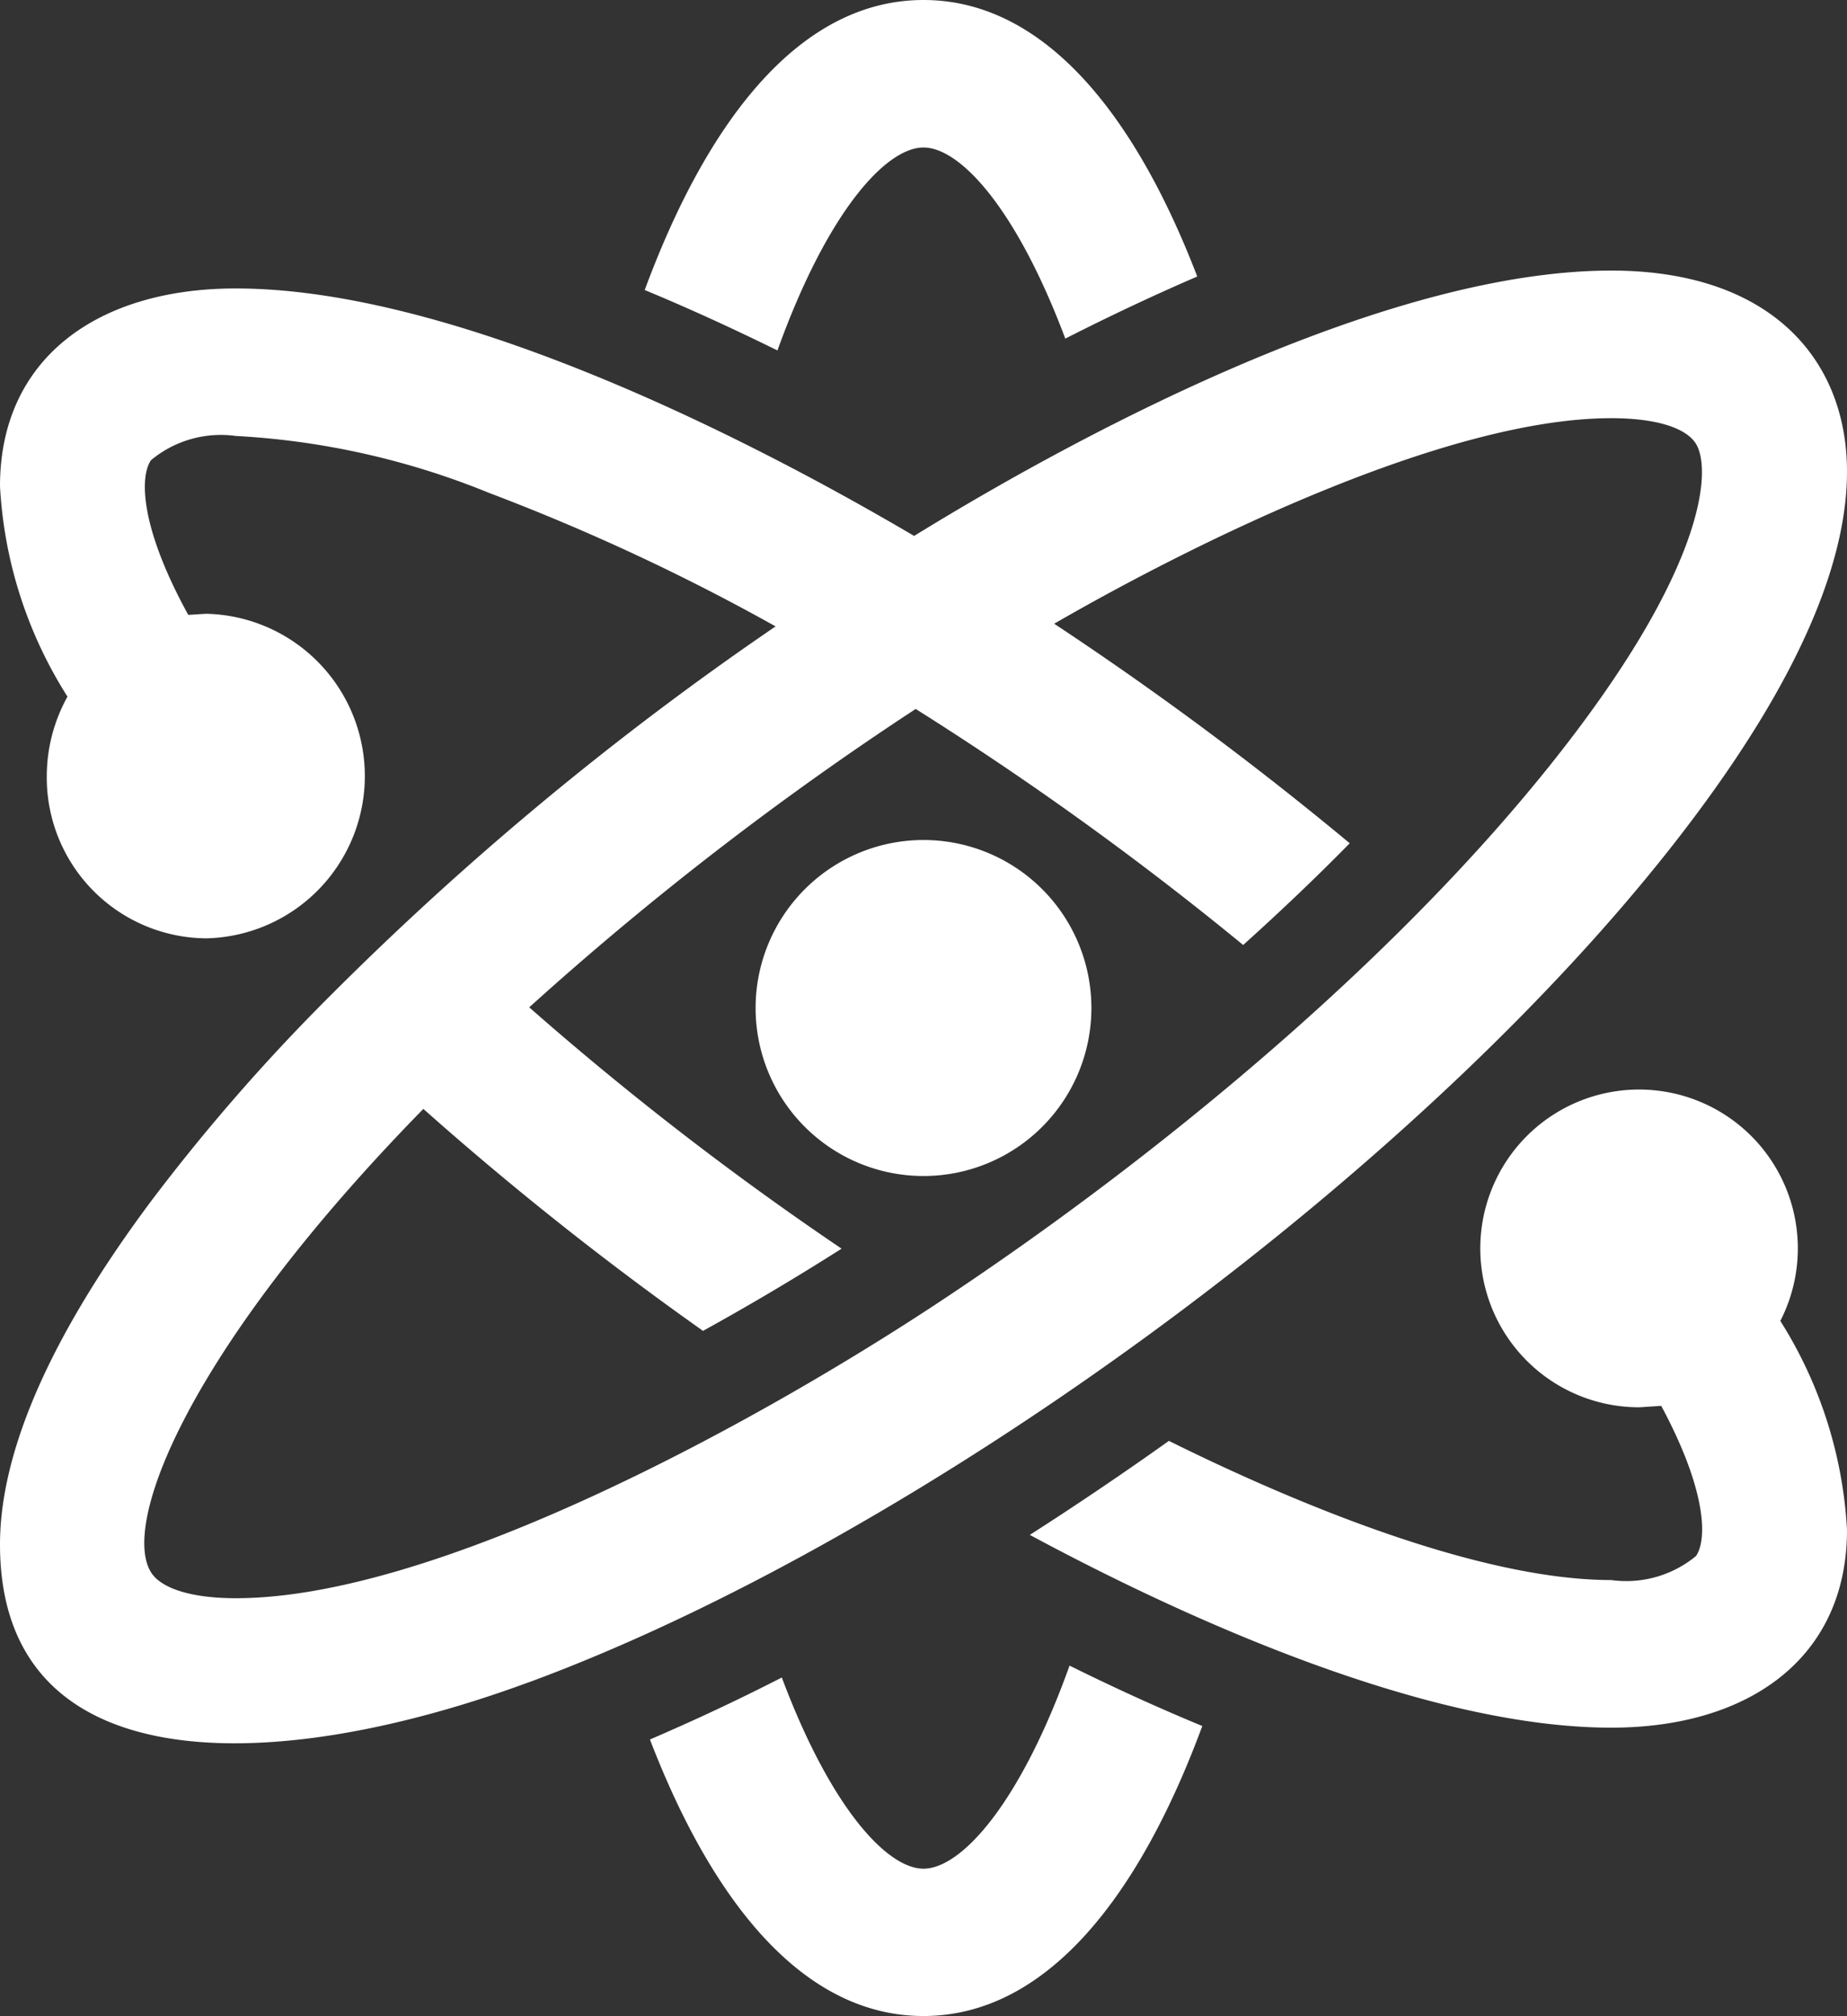
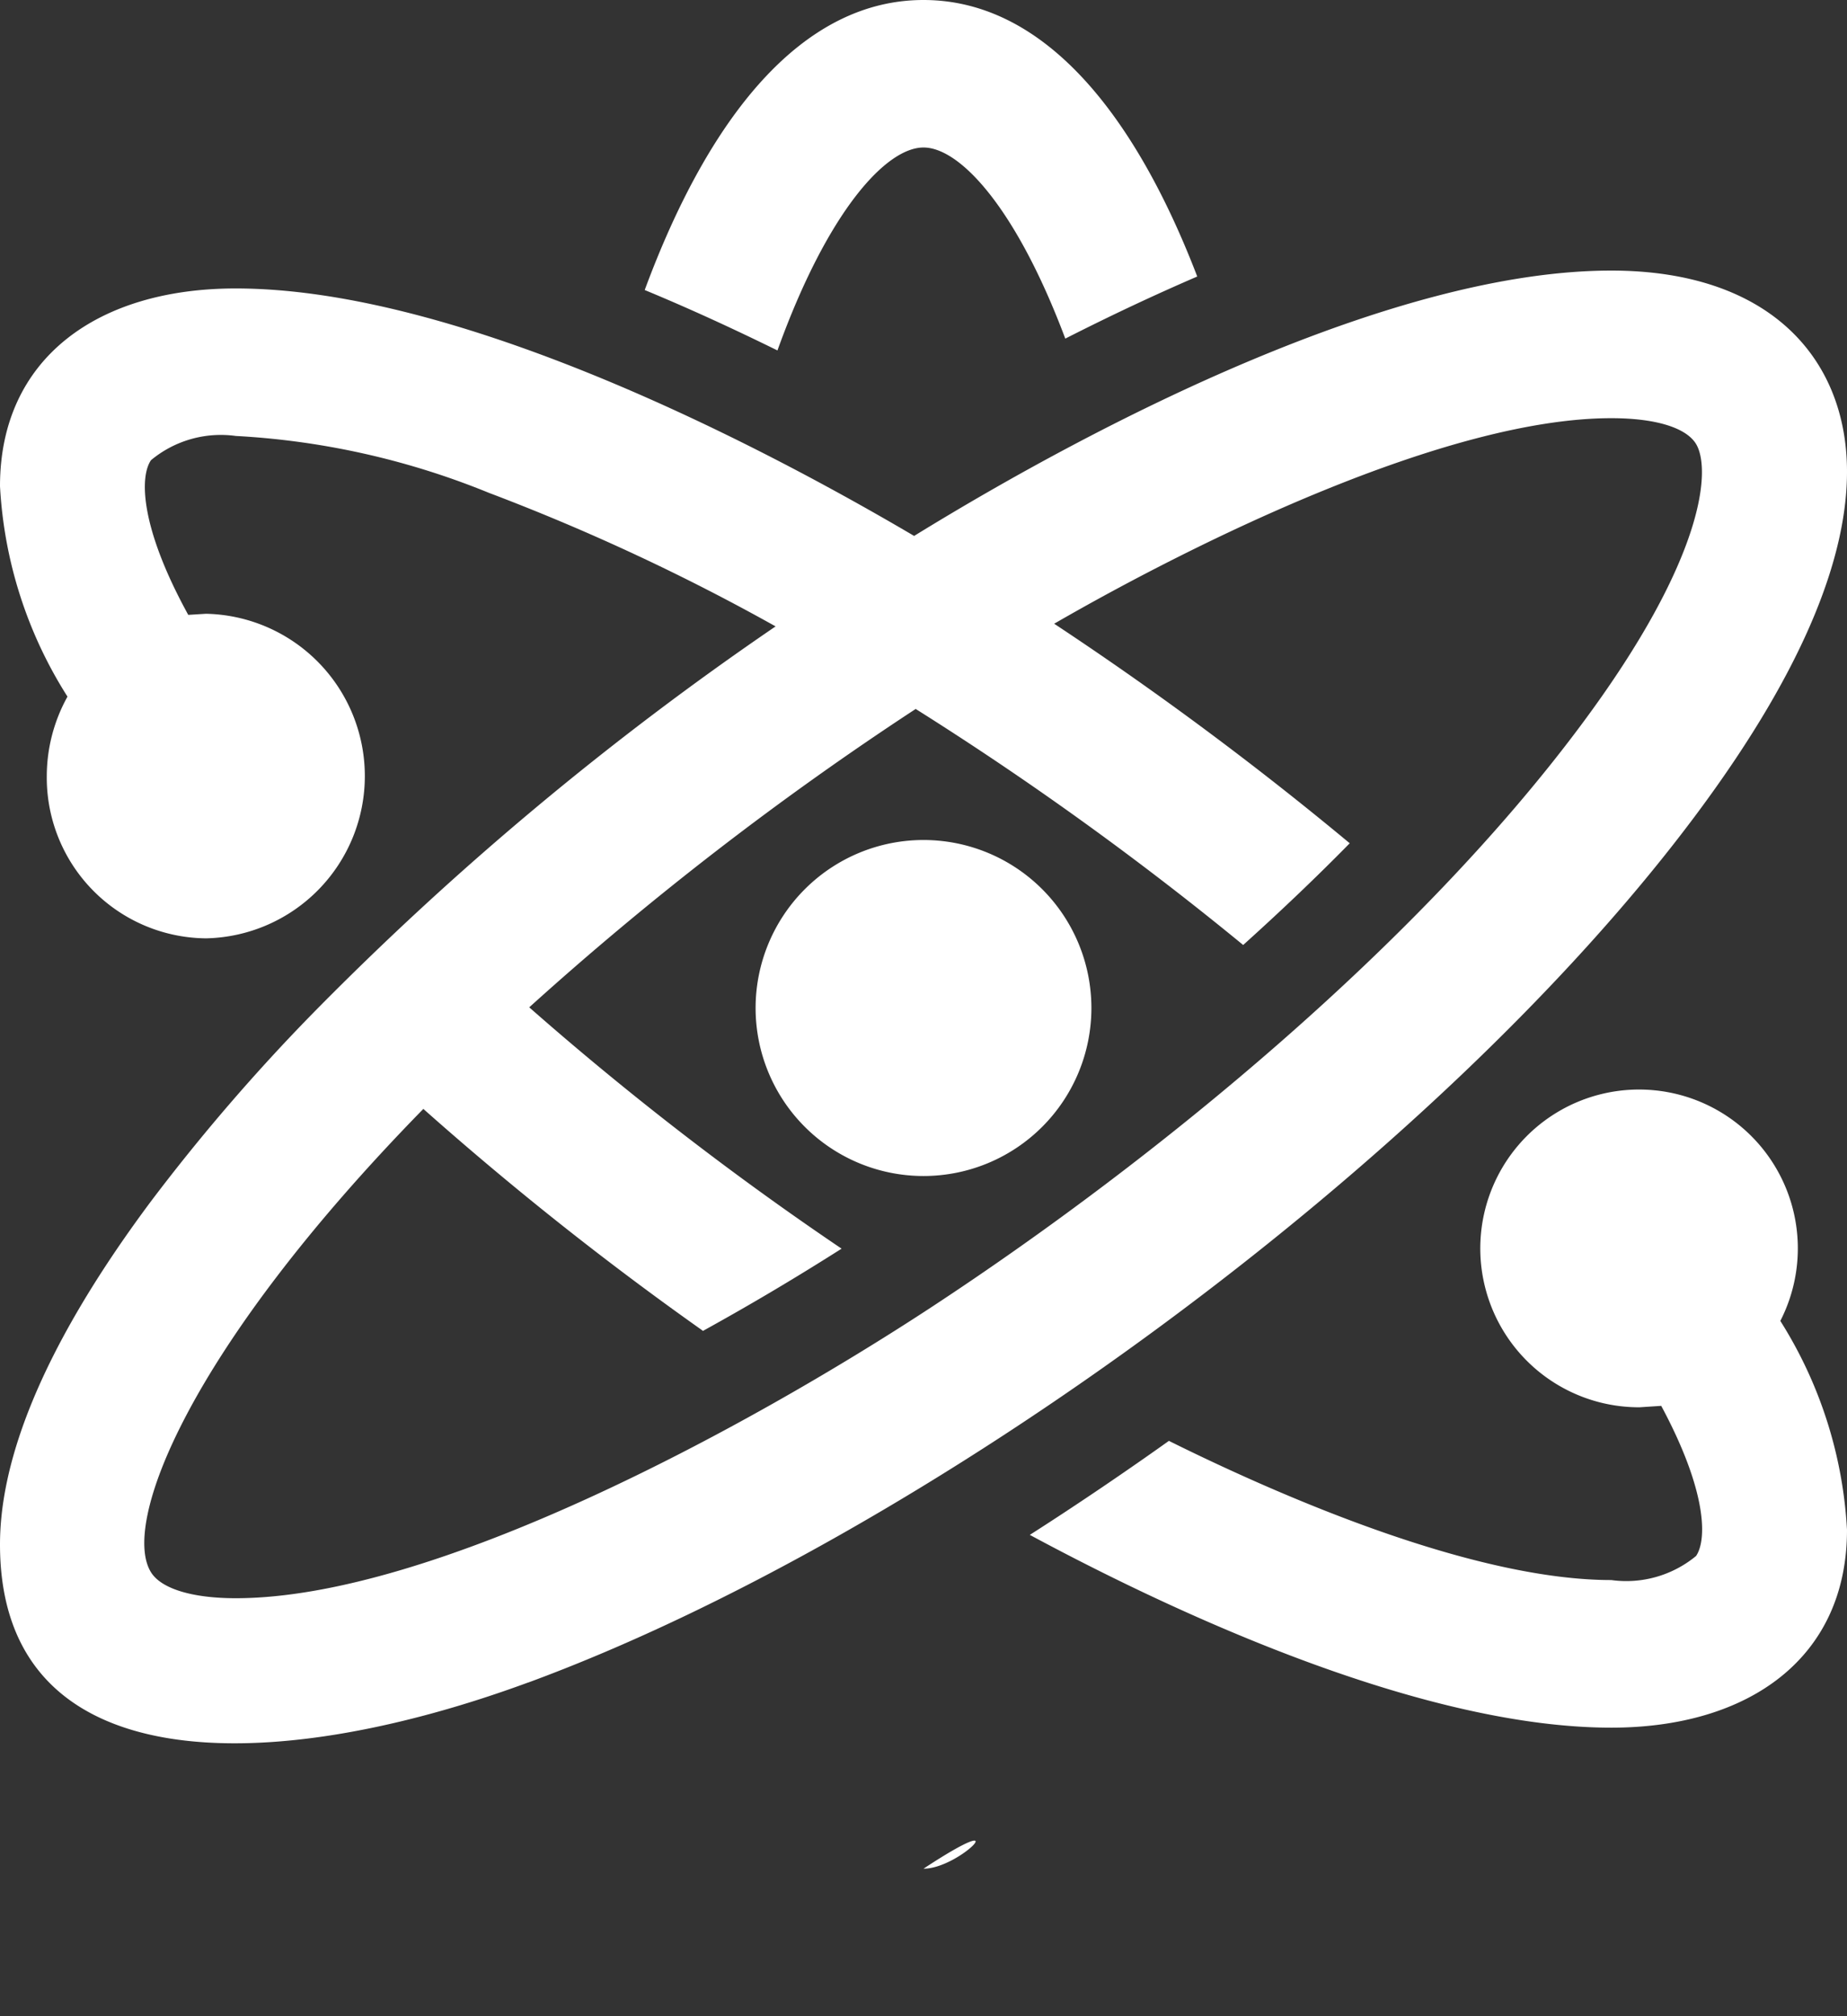
<svg xmlns="http://www.w3.org/2000/svg" width="52" height="56.722" viewBox="0 0 52 56.722">
  <rect x="0" y="0" width="52" height="56.722" fill="#333333" stroke="none" />
-   <path id="iconmonstr-school-18" d="M27,52.577c-1.012,0-2.6-1.676-3.989-5.379-1.368.7-2.557,1.246-3.713,1.744,1.813,4.708,4.391,7.78,7.7,7.78,3.4,0,6.031-3.24,7.851-8.159-1.146-.475-2.356-1.016-3.737-1.7C29.7,50.8,28.045,52.577,27,52.577ZM15.868,47.339C8.544,50.031,1,50.1,1,43.454c0-2.219,1.028-5.334,4.245-9.647a54.728,54.728,0,0,1,4.578-5.313A87.111,87.111,0,0,1,22.836,17.624a60.228,60.228,0,0,0-8.073-3.758,21.96,21.96,0,0,0-7.126-1.6,3.075,3.075,0,0,0-2.385.681C4.937,13.4,4.926,14.8,6.3,17.3l.5-.031a4.567,4.567,0,0,1,0,9.132,4.523,4.523,0,0,1-4.483-4.564A4.615,4.615,0,0,1,2.9,19.6,12.241,12.241,0,0,1,1,13.679C1,10.1,3.727,8.116,7.636,8.116c5.942,0,13.944,3.928,19.1,6.963,5.233-3.221,13.512-7.466,19.626-7.466C50.837,7.613,53,10.1,53,13.273c0,2.219-1.03,5.332-4.245,9.643-7.289,9.777-21.781,20.34-32.885,24.424ZM51.123,37.165a4.47,4.47,0,1,0-3.963,2.43l.61-.04c1.3,2.42,1.286,3.774.981,4.223a3.083,3.083,0,0,1-2.387.678c-3.786,0-9.059-2.231-12.455-3.916-1.134.808-2.541,1.768-3.916,2.645,4.55,2.449,11.243,5.424,16.371,5.424,3.876,0,6.636-1.962,6.636-5.564a12.234,12.234,0,0,0-1.877-5.88Zm-30.332.281h0l-.031-.024A90.4,90.4,0,0,1,12.919,31.2C6.261,38,4.384,42.934,5.266,44.26c.3.447,1.163.707,2.371.707,5.554,0,14.37-4.769,19.586-8.189,6.4-4.2,13.708-10.229,18.283-16.369,3.559-4.769,3.668-7.282,3.228-7.943-.3-.449-1.16-.7-2.371-.7-4.613,0-11.637,3.448-15.684,5.783A94.794,94.794,0,0,1,39,23.726c-.964.981-1.971,1.936-3,2.862a90.429,90.429,0,0,0-9.22-6.641A89,89,0,0,0,15.9,28.342a87.652,87.652,0,0,0,8.794,6.79C23.46,35.915,22.214,36.661,20.791,37.446ZM27,23.634a4.727,4.727,0,1,1-4.727,4.727A4.729,4.729,0,0,1,27,23.634ZM22.888,9.86c-1.371-.674-2.588-1.224-3.737-1.7C20.971,3.243,23.6,0,27,0c3.316,0,5.9,3.077,7.707,7.78-1.158.5-2.354,1.056-3.715,1.747C29.6,5.823,28.016,4.15,27,4.15,25.955,4.15,24.306,5.923,22.888,9.86Z" transform="translate(-1)" fill="#fff" fill-rule="evenodd" />
+   <path id="iconmonstr-school-18" d="M27,52.577C29.7,50.8,28.045,52.577,27,52.577ZM15.868,47.339C8.544,50.031,1,50.1,1,43.454c0-2.219,1.028-5.334,4.245-9.647a54.728,54.728,0,0,1,4.578-5.313A87.111,87.111,0,0,1,22.836,17.624a60.228,60.228,0,0,0-8.073-3.758,21.96,21.96,0,0,0-7.126-1.6,3.075,3.075,0,0,0-2.385.681C4.937,13.4,4.926,14.8,6.3,17.3l.5-.031a4.567,4.567,0,0,1,0,9.132,4.523,4.523,0,0,1-4.483-4.564A4.615,4.615,0,0,1,2.9,19.6,12.241,12.241,0,0,1,1,13.679C1,10.1,3.727,8.116,7.636,8.116c5.942,0,13.944,3.928,19.1,6.963,5.233-3.221,13.512-7.466,19.626-7.466C50.837,7.613,53,10.1,53,13.273c0,2.219-1.03,5.332-4.245,9.643-7.289,9.777-21.781,20.34-32.885,24.424ZM51.123,37.165a4.47,4.47,0,1,0-3.963,2.43l.61-.04c1.3,2.42,1.286,3.774.981,4.223a3.083,3.083,0,0,1-2.387.678c-3.786,0-9.059-2.231-12.455-3.916-1.134.808-2.541,1.768-3.916,2.645,4.55,2.449,11.243,5.424,16.371,5.424,3.876,0,6.636-1.962,6.636-5.564a12.234,12.234,0,0,0-1.877-5.88Zm-30.332.281h0l-.031-.024A90.4,90.4,0,0,1,12.919,31.2C6.261,38,4.384,42.934,5.266,44.26c.3.447,1.163.707,2.371.707,5.554,0,14.37-4.769,19.586-8.189,6.4-4.2,13.708-10.229,18.283-16.369,3.559-4.769,3.668-7.282,3.228-7.943-.3-.449-1.16-.7-2.371-.7-4.613,0-11.637,3.448-15.684,5.783A94.794,94.794,0,0,1,39,23.726c-.964.981-1.971,1.936-3,2.862a90.429,90.429,0,0,0-9.22-6.641A89,89,0,0,0,15.9,28.342a87.652,87.652,0,0,0,8.794,6.79C23.46,35.915,22.214,36.661,20.791,37.446ZM27,23.634a4.727,4.727,0,1,1-4.727,4.727A4.729,4.729,0,0,1,27,23.634ZM22.888,9.86c-1.371-.674-2.588-1.224-3.737-1.7C20.971,3.243,23.6,0,27,0c3.316,0,5.9,3.077,7.707,7.78-1.158.5-2.354,1.056-3.715,1.747C29.6,5.823,28.016,4.15,27,4.15,25.955,4.15,24.306,5.923,22.888,9.86Z" transform="translate(-1)" fill="#fff" fill-rule="evenodd" />
</svg>